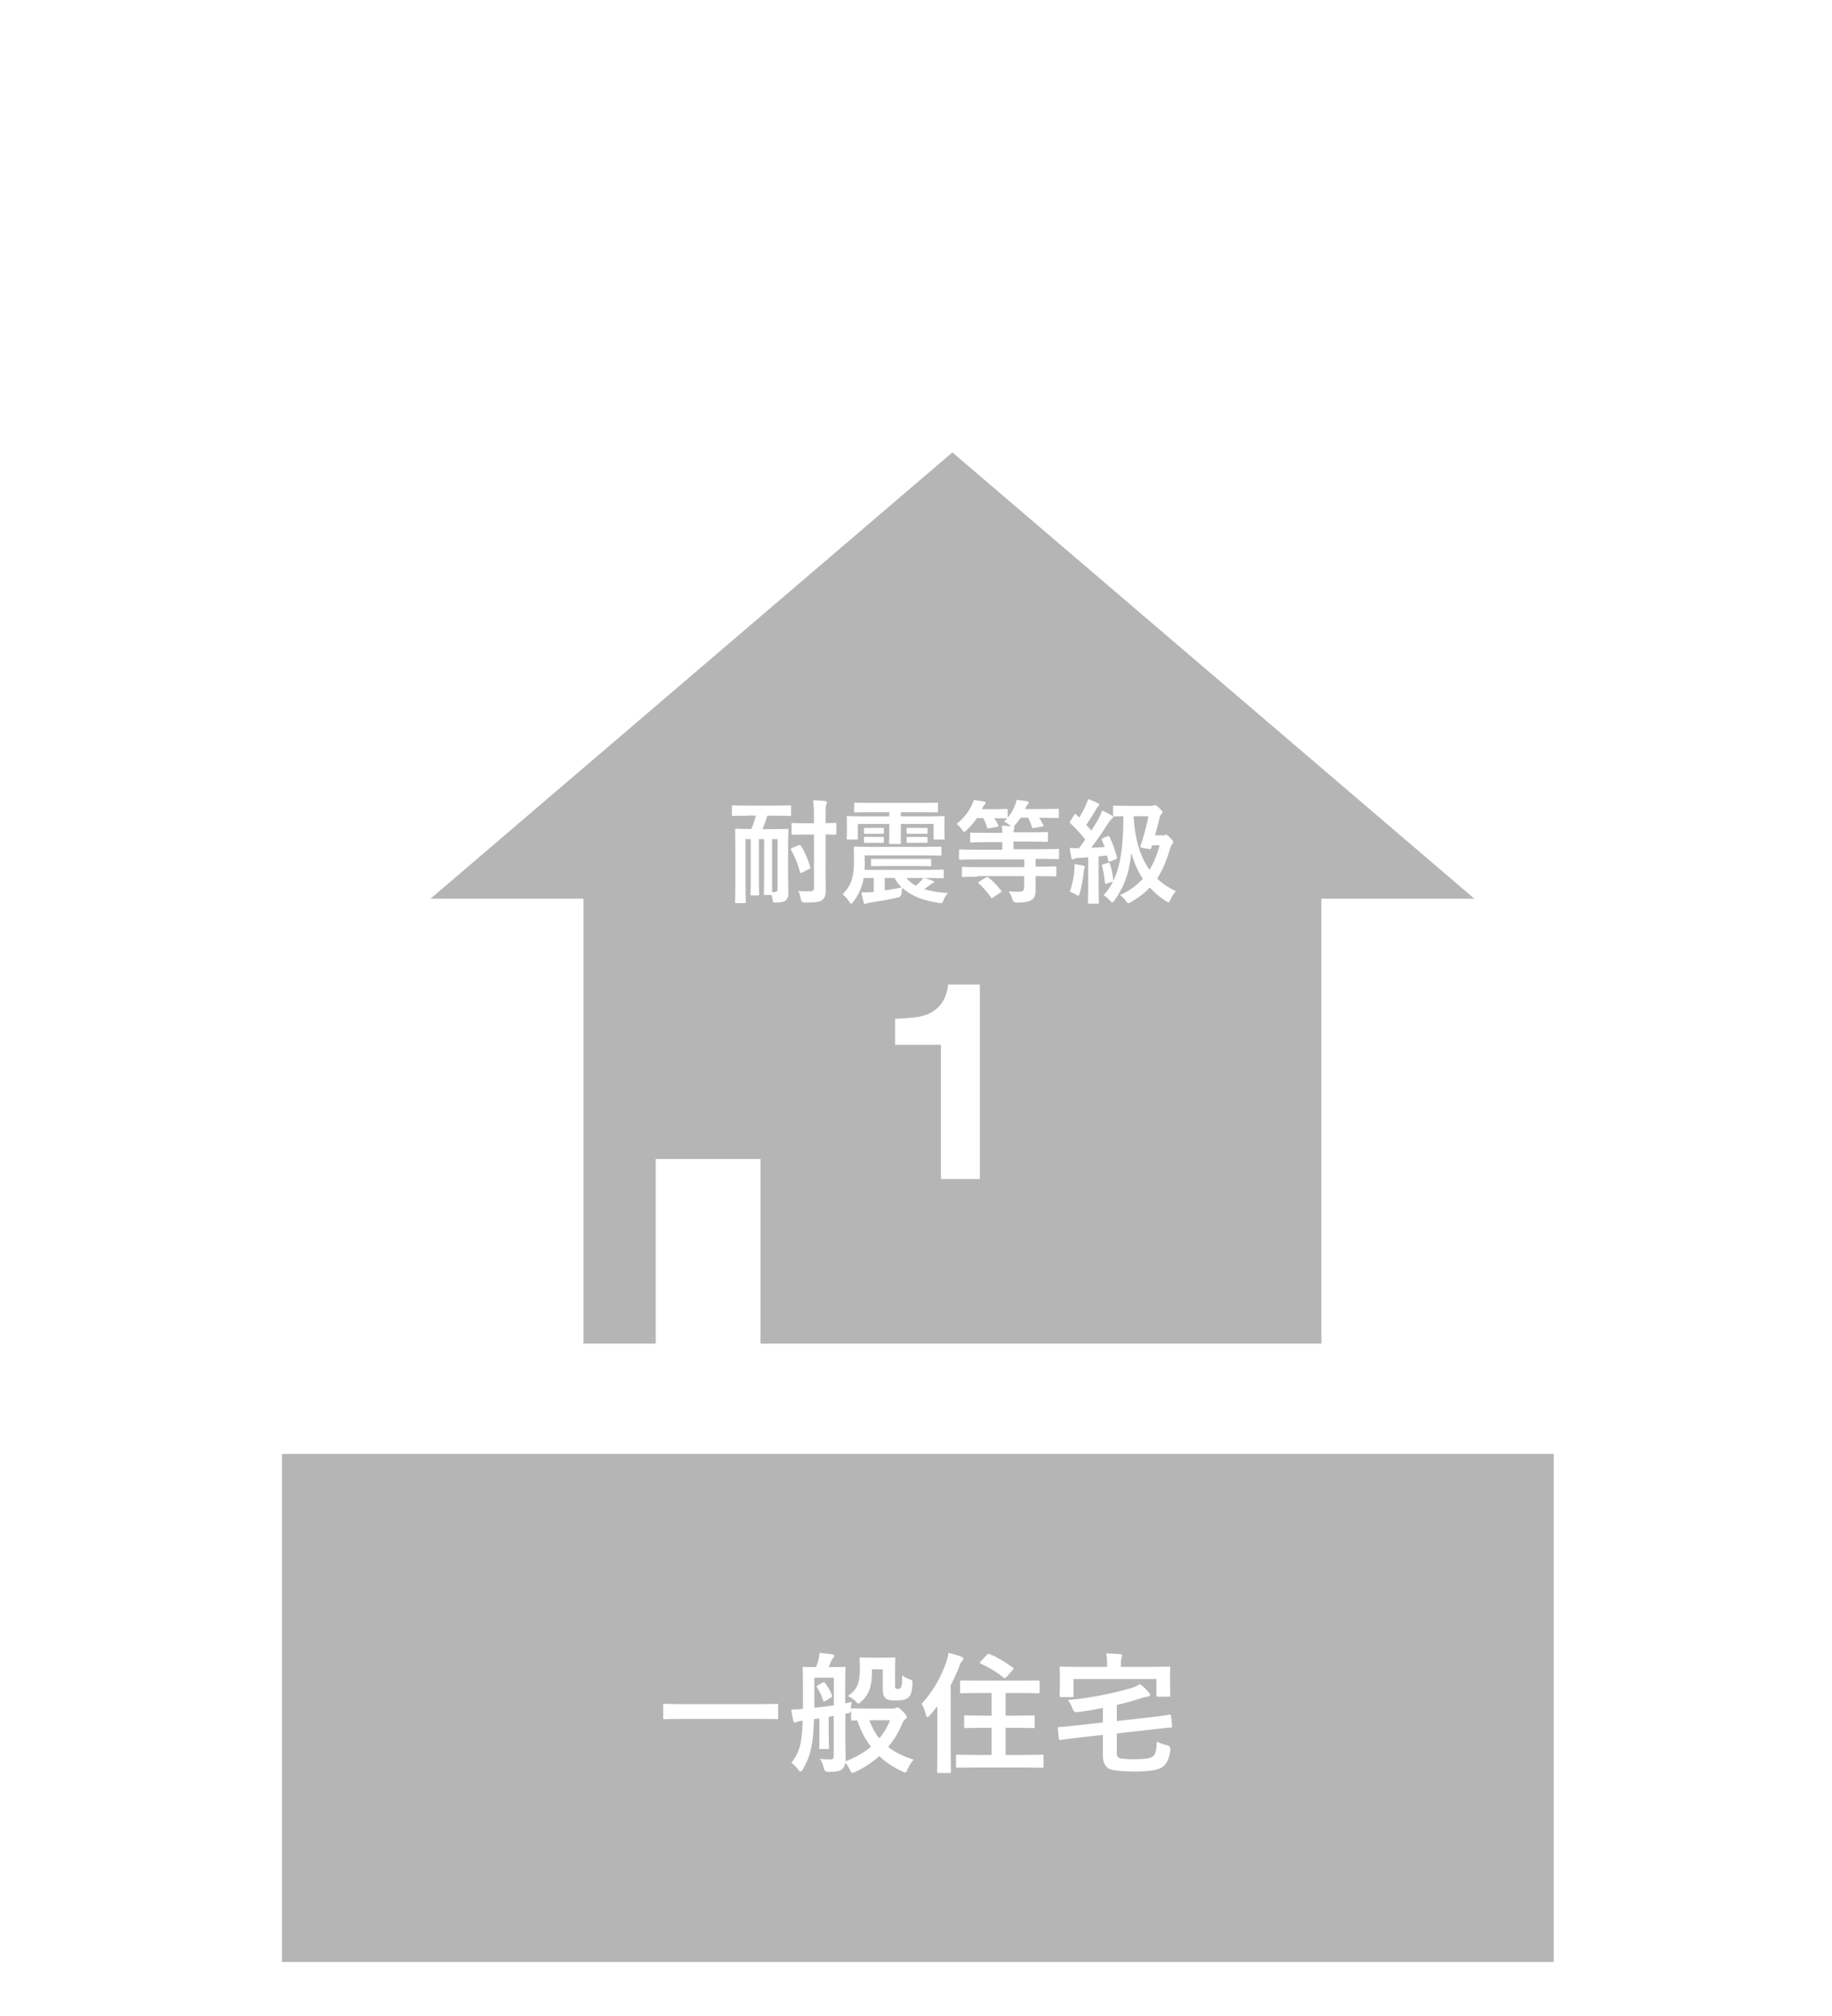
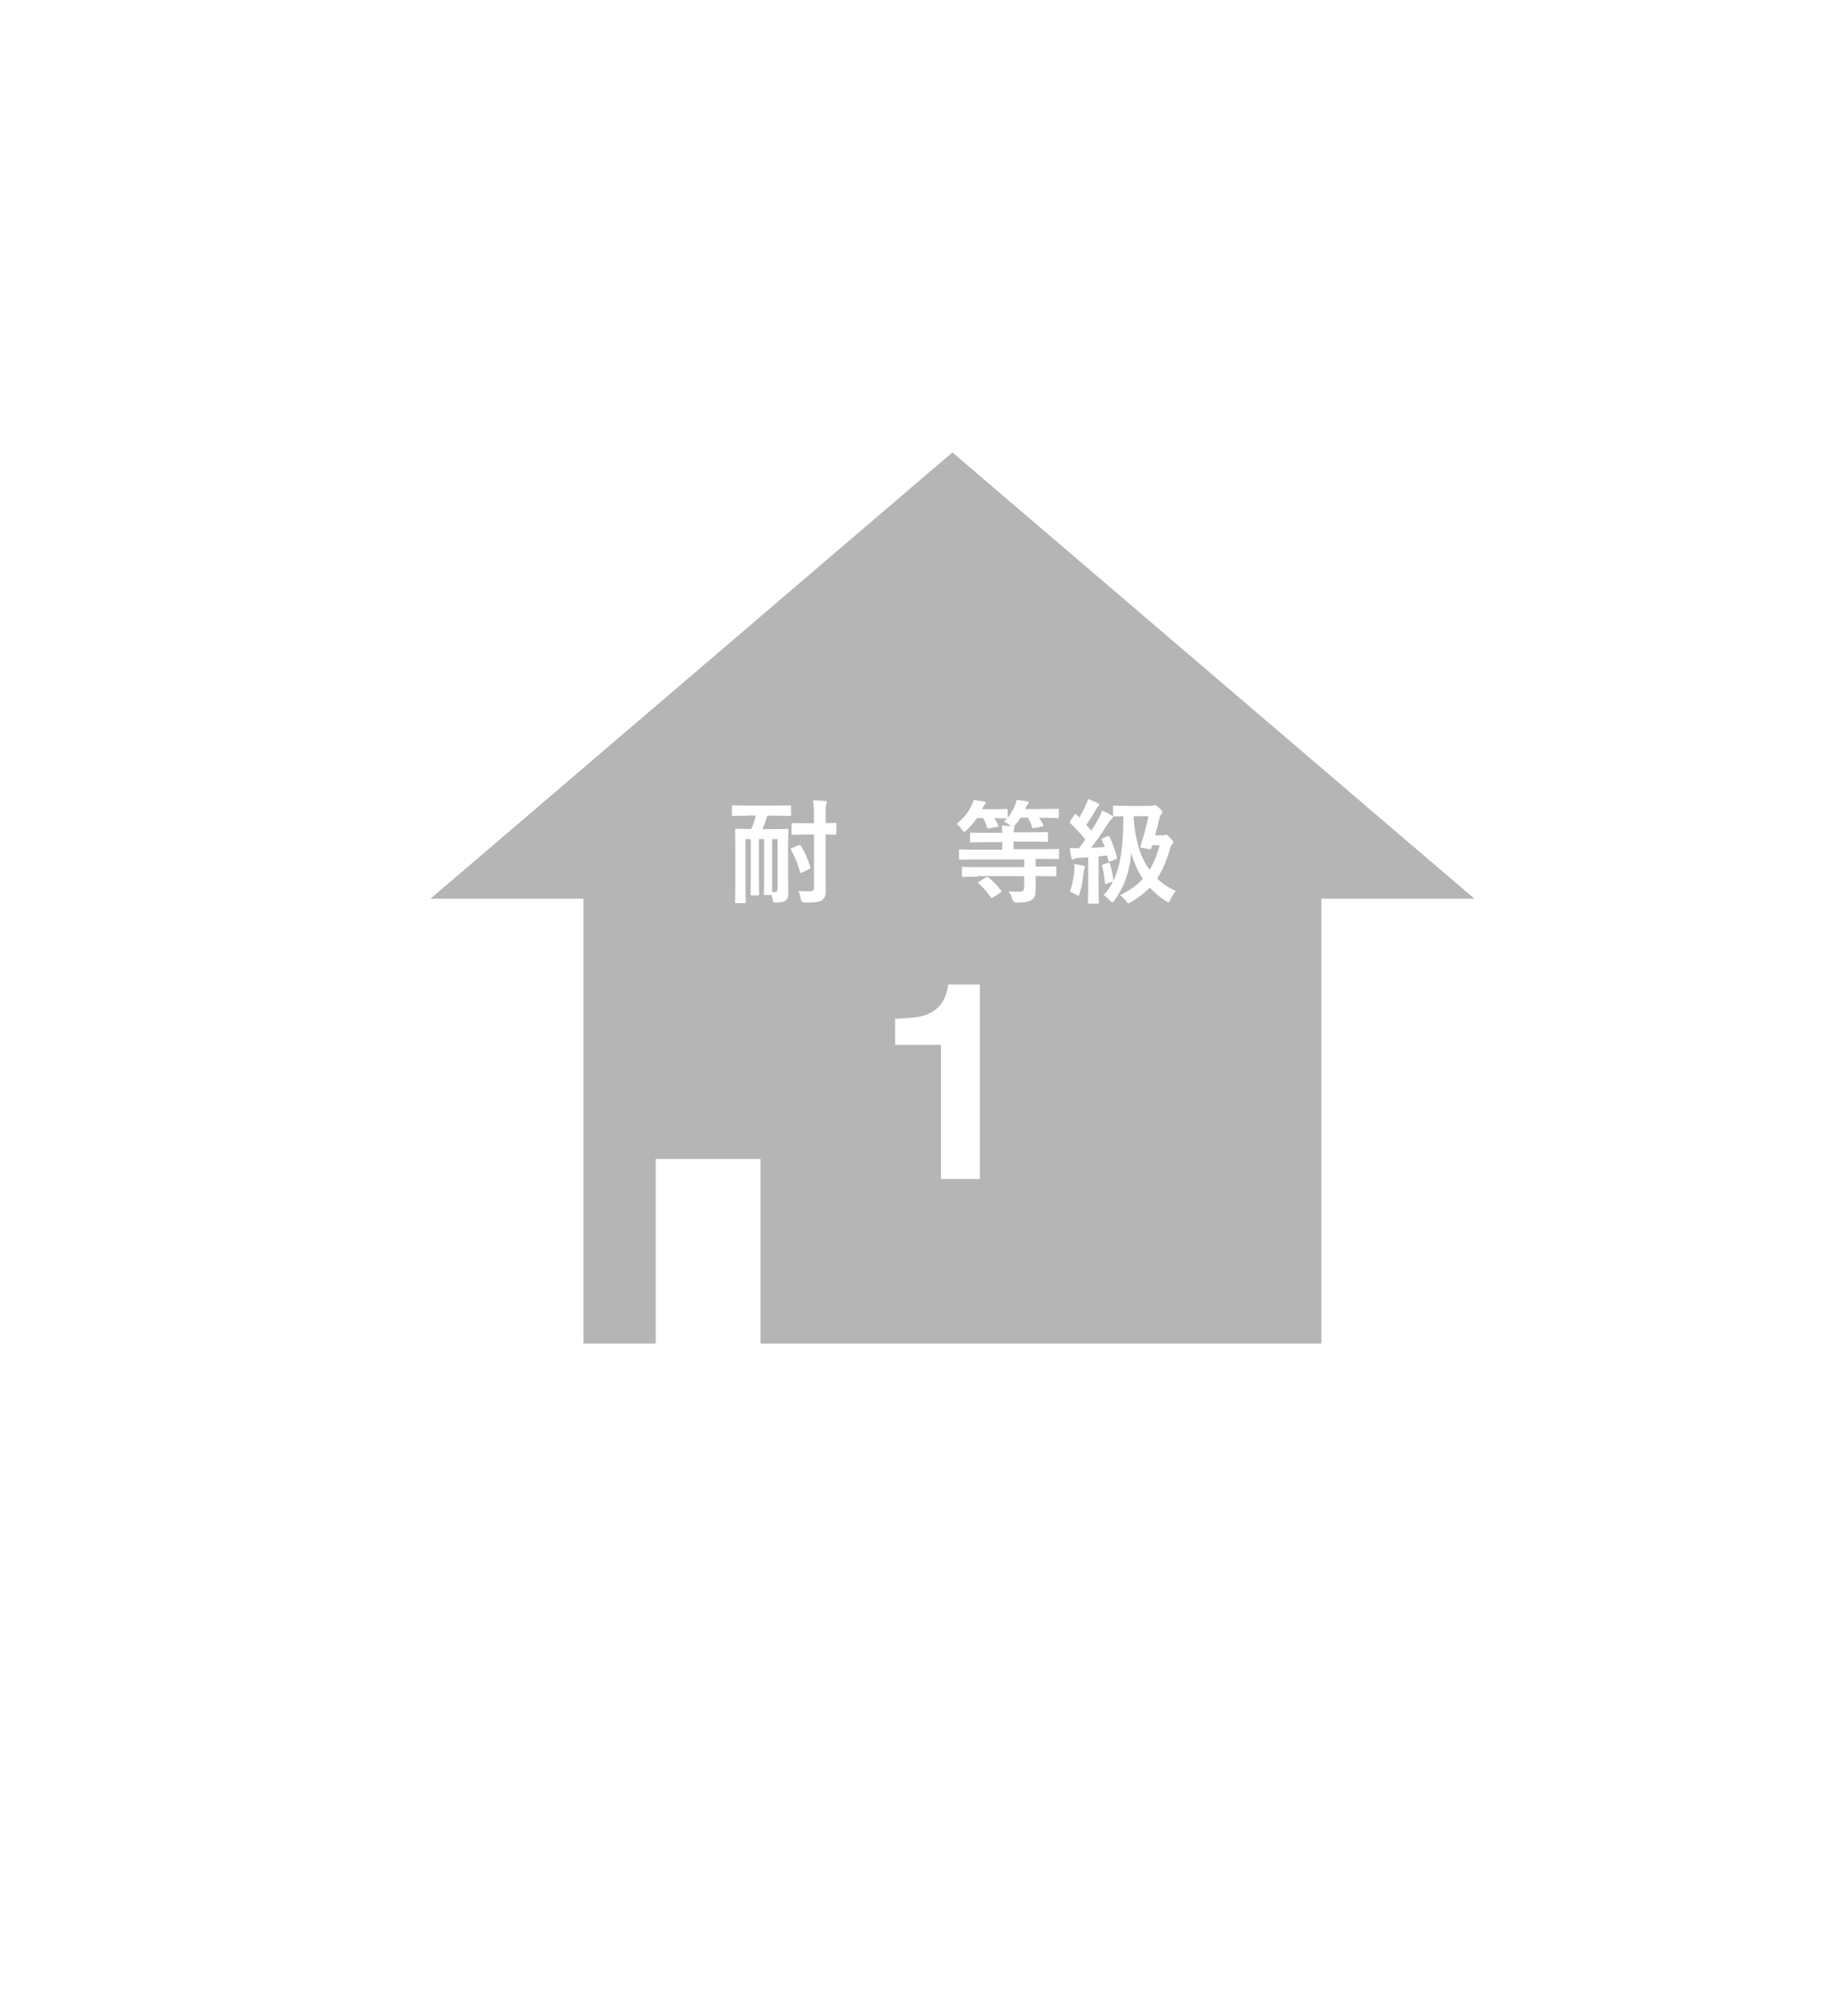
<svg xmlns="http://www.w3.org/2000/svg" width="300" height="330" viewBox="0 0 300 330" fill="none">
-   <rect width="300" height="330" fill="white" />
  <path d="M155.958 74.055L70.508 147.102H95.549V219.934H107.374V189.709H124.533V219.934H216.388V147.102H241.429L155.958 74.055Z" fill="#B5B5B6" />
  <path d="M122.43 133.52C120.738 133.52 120.159 133.563 120.052 133.563C119.859 133.563 119.859 133.563 119.859 133.37V132.02C119.859 131.828 119.859 131.828 120.052 131.828C120.138 131.828 120.738 131.87 122.43 131.87H126.971C128.664 131.87 129.242 131.828 129.349 131.828C129.542 131.828 129.542 131.828 129.542 132.02V133.37C129.542 133.563 129.542 133.563 129.349 133.563C129.263 133.563 128.685 133.52 126.971 133.52H125.643C125.429 134.291 125.15 135.062 124.851 135.726H126.607C128.235 135.726 128.792 135.683 128.899 135.683C129.092 135.683 129.113 135.683 129.113 135.898C129.113 136.005 129.049 136.904 129.049 138.64V143.052C129.049 144.552 129.092 145.473 129.092 146.266C129.092 146.844 128.942 147.165 128.621 147.422C128.407 147.615 128.021 147.701 127.164 147.744C126.65 147.744 126.564 147.744 126.521 147.315C126.479 146.973 126.414 146.715 126.329 146.501H125.279C125.086 146.501 125.086 146.501 125.086 146.308C125.086 146.18 125.129 145.43 125.129 143.952V137.354H124.272V143.995C124.272 145.452 124.315 146.223 124.315 146.351C124.315 146.544 124.315 146.566 124.101 146.566H123.094C122.901 146.566 122.901 146.566 122.901 146.351C122.901 146.223 122.944 145.473 122.944 143.995V137.354H122.087V145.152C122.087 146.737 122.13 147.53 122.13 147.637C122.13 147.808 122.13 147.829 121.937 147.829H120.566C120.373 147.829 120.373 147.829 120.373 147.637C120.373 147.508 120.416 146.758 120.416 145.045V138.511C120.416 136.797 120.373 136.005 120.373 135.876C120.373 135.683 120.373 135.662 120.566 135.662C120.695 135.662 121.252 135.705 122.88 135.705H123.03C123.351 135.019 123.587 134.291 123.758 133.498H122.451L122.43 133.52ZM126.821 146.03C127.164 146.03 127.335 145.901 127.335 145.516V137.354H126.436V143.952C126.436 144.98 126.436 145.666 126.436 146.03H126.778H126.821ZM130.806 138.361C130.999 138.297 131.063 138.297 131.148 138.447C131.791 139.432 132.305 140.675 132.691 141.917C132.755 142.11 132.691 142.153 132.477 142.26L131.32 142.838C131.106 142.945 131.041 142.924 130.999 142.731C130.72 141.596 130.184 140.246 129.542 139.132C129.456 138.961 129.478 138.918 129.692 138.811L130.784 138.34L130.806 138.361ZM135.176 141.874C135.176 143.16 135.219 144.573 135.219 145.602C135.219 146.544 135.111 146.951 134.64 147.337C134.255 147.637 133.59 147.744 131.834 147.744C131.448 147.744 131.22 147.587 131.148 147.272C131.063 146.651 130.934 146.244 130.72 145.837C131.384 145.901 132.048 145.901 132.605 145.901C133.098 145.901 133.291 145.752 133.291 145.302V136.605H131.941C130.42 136.605 129.927 136.647 129.82 136.647C129.628 136.647 129.628 136.647 129.628 136.433V134.912C129.628 134.741 129.628 134.72 129.82 134.72C129.927 134.72 130.442 134.762 131.941 134.762H133.291V133.606C133.291 132.427 133.248 131.785 133.141 130.992C133.826 130.992 134.447 131.056 135.111 131.121C135.304 131.121 135.411 131.206 135.411 131.313C135.411 131.485 135.347 131.571 135.304 131.699C135.197 131.913 135.197 132.32 135.197 133.563V134.741C136.247 134.741 136.632 134.698 136.739 134.698C136.932 134.698 136.954 134.698 136.954 134.891V136.412C136.954 136.605 136.954 136.626 136.739 136.626C136.654 136.626 136.268 136.626 135.197 136.583V141.81L135.176 141.874Z" fill="white" />
-   <path d="M141.626 141.022C141.626 141.472 141.626 141.922 141.562 142.393H151.801C153.622 142.393 154.243 142.351 154.35 142.351C154.543 142.351 154.543 142.351 154.543 142.543V143.55C154.543 143.743 154.543 143.764 154.35 143.764C154.243 143.764 153.601 143.722 151.801 143.722H151.458C151.93 143.871 152.444 144.064 152.787 144.193C152.872 144.236 152.937 144.257 152.937 144.364C152.937 144.471 152.872 144.536 152.744 144.557C152.615 144.6 152.508 144.664 152.251 144.878C152.015 145.071 151.694 145.307 151.33 145.542C152.444 145.885 153.751 146.099 155.25 146.185C154.929 146.463 154.65 146.935 154.479 147.427C154.307 147.899 154.265 147.899 153.686 147.792C151.287 147.427 149.209 146.699 147.753 145.307C147.688 145.585 147.667 145.928 147.645 146.185C147.603 146.585 147.396 146.828 147.024 146.913C145.589 147.256 143.982 147.513 142.611 147.727C142.311 147.792 142.054 147.813 141.947 147.877C141.819 147.942 141.755 147.963 141.669 147.963C141.562 147.963 141.476 147.899 141.433 147.727C141.283 147.192 141.155 146.656 141.048 146.078C141.669 146.078 142.162 146.078 142.826 146.014C142.89 146.014 142.997 146.014 143.083 146.014V143.722H141.433C141.39 143.957 141.348 144.193 141.305 144.386C141.005 145.542 140.491 146.635 139.762 147.577C139.612 147.792 139.505 147.92 139.398 147.92C139.313 147.92 139.184 147.813 139.055 147.577C138.734 147.085 138.306 146.613 137.984 146.399C138.734 145.585 139.248 144.835 139.505 143.914C139.762 142.95 139.848 142.201 139.848 140.615C139.848 139.437 139.805 138.88 139.805 138.795C139.805 138.602 139.805 138.58 140.019 138.58C140.127 138.58 140.748 138.623 142.526 138.623H151.437C153.236 138.623 153.815 138.58 153.943 138.58C154.136 138.58 154.158 138.58 154.158 138.795V139.866C154.158 140.058 154.158 140.058 153.943 140.058C153.836 140.058 153.236 140.016 151.437 140.016H141.605V141.022H141.626ZM142.569 132.947C140.769 132.947 140.169 132.989 140.062 132.989C139.869 132.989 139.869 132.989 139.869 132.775V131.576C139.869 131.404 139.869 131.383 140.062 131.383C140.169 131.383 140.791 131.426 142.569 131.426H150.88C152.701 131.426 153.279 131.383 153.408 131.383C153.601 131.383 153.601 131.383 153.601 131.576V132.775C153.601 132.968 153.601 132.989 153.408 132.989C153.279 132.989 152.679 132.947 150.88 132.947H147.517V133.632H152.08C153.772 133.632 154.372 133.589 154.5 133.589C154.693 133.589 154.693 133.589 154.693 133.782C154.693 133.889 154.65 134.189 154.65 134.639V135.389C154.65 136.888 154.693 137.124 154.693 137.231C154.693 137.424 154.693 137.424 154.5 137.424H153.065C152.872 137.424 152.872 137.424 152.872 137.231V134.875H147.517V136.224C147.517 137.317 147.517 137.831 147.517 137.938C147.517 138.131 147.517 138.152 147.324 138.152H145.782C145.61 138.152 145.589 138.109 145.589 137.938C145.589 137.831 145.632 137.317 145.632 136.224V134.875H140.469V137.231C140.469 137.424 140.469 137.424 140.276 137.424H138.841C138.648 137.424 138.648 137.424 138.648 137.231C138.648 137.124 138.691 136.888 138.691 135.389V134.767C138.691 134.189 138.648 133.889 138.648 133.782C138.648 133.589 138.648 133.589 138.841 133.589C138.948 133.589 139.57 133.632 141.24 133.632H145.632V132.947H142.547H142.569ZM143.49 135.517C144.239 135.517 144.432 135.517 144.539 135.517C144.732 135.517 144.732 135.517 144.732 135.667V136.331C144.732 136.46 144.732 136.481 144.539 136.481C144.432 136.481 144.239 136.481 143.49 136.481H142.74C141.99 136.481 141.797 136.481 141.69 136.481C141.497 136.481 141.476 136.481 141.476 136.331V135.667C141.476 135.539 141.476 135.517 141.69 135.517C141.797 135.517 141.99 135.517 142.74 135.517H143.49ZM143.49 136.995C144.239 136.995 144.432 136.995 144.539 136.995C144.732 136.995 144.732 136.995 144.732 137.124V137.788C144.732 137.938 144.732 137.959 144.539 137.959C144.432 137.959 144.239 137.959 143.49 137.959H142.74C141.99 137.959 141.797 137.959 141.69 137.959C141.497 137.959 141.476 137.959 141.476 137.766V137.124C141.476 137.017 141.476 136.995 141.69 136.995C141.797 136.995 141.99 136.995 142.74 136.995H143.49ZM145.246 141.751C143.533 141.751 142.954 141.794 142.847 141.794C142.654 141.794 142.633 141.794 142.633 141.622V140.744C142.633 140.594 142.633 140.594 142.847 140.594C142.954 140.594 143.533 140.594 145.246 140.594H149.895C151.587 140.594 152.187 140.594 152.294 140.594C152.487 140.594 152.487 140.594 152.487 140.744V141.622C152.487 141.772 152.487 141.794 152.294 141.794C152.187 141.794 151.587 141.751 149.895 141.751H145.246ZM144.882 145.757C145.825 145.607 146.81 145.435 147.645 145.264C147.196 144.814 146.81 144.321 146.489 143.722H144.882V145.757ZM148.438 143.722C148.824 144.214 149.338 144.643 149.938 144.985C150.259 144.75 150.516 144.514 150.752 144.279C150.901 144.107 151.073 143.936 151.18 143.722H148.438ZM150.58 135.517C151.373 135.517 151.587 135.517 151.694 135.517C151.887 135.517 151.887 135.517 151.887 135.667V136.331C151.887 136.46 151.887 136.481 151.694 136.481C151.587 136.481 151.373 136.481 150.58 136.481H149.766C148.974 136.481 148.759 136.481 148.652 136.481C148.459 136.481 148.459 136.481 148.459 136.331V135.667C148.459 135.539 148.459 135.517 148.652 135.517C148.759 135.517 148.974 135.517 149.766 135.517H150.58ZM150.58 136.995C151.373 136.995 151.587 136.995 151.694 136.995C151.887 136.995 151.887 136.995 151.887 137.167V137.788C151.887 137.938 151.887 137.959 151.694 137.959C151.587 137.959 151.373 137.959 150.58 137.959H149.766C148.974 137.959 148.759 137.959 148.652 137.959C148.459 137.959 148.459 137.959 148.459 137.788V137.167C148.459 137.017 148.459 136.995 148.652 136.995C148.759 136.995 148.974 136.995 149.766 136.995H150.58Z" fill="white" />
  <path d="M160.127 143.504C158.413 143.504 157.813 143.547 157.706 143.547C157.513 143.547 157.513 143.547 157.513 143.333V142.112C157.513 141.897 157.513 141.897 157.706 141.897C157.813 141.897 158.413 141.94 160.127 141.94H167.731V140.676H159.591C157.92 140.676 157.363 140.719 157.256 140.719C157.063 140.719 157.042 140.719 157.042 140.505V139.241C157.042 139.048 157.042 139.048 157.256 139.048C157.363 139.048 157.92 139.091 159.591 139.091H164.132V137.849H161.647C159.827 137.849 159.184 137.892 159.077 137.892C158.884 137.892 158.863 137.892 158.863 137.699V136.478C158.863 136.285 158.863 136.285 159.077 136.285C159.184 136.285 159.827 136.328 161.647 136.328H164.132C164.132 135.835 164.089 135.471 164.047 135.15C164.582 135.15 165.118 135.214 165.546 135.257L165.418 135.128C165.075 134.828 164.711 134.636 164.411 134.486C164.604 134.314 164.775 134.143 164.925 133.972H164.796C164.689 133.972 164.197 133.929 162.826 133.929C163.083 134.293 163.275 134.678 163.468 135.085C163.533 135.257 163.533 135.3 163.275 135.343L161.99 135.578C161.712 135.642 161.669 135.621 161.626 135.407C161.497 134.935 161.262 134.379 161.005 133.907H159.977C159.505 134.614 158.97 135.235 158.284 135.899C158.091 136.071 157.984 136.157 157.877 136.157C157.77 136.157 157.684 136.049 157.513 135.792C157.256 135.407 156.935 135.085 156.656 134.871C157.749 133.95 158.498 133.093 159.12 131.829C159.248 131.572 159.355 131.337 159.462 130.951C159.977 131.015 160.619 131.101 161.155 131.208C161.348 131.251 161.412 131.337 161.412 131.422C161.412 131.529 161.348 131.637 161.24 131.722C161.133 131.787 161.048 131.915 160.941 132.172C160.876 132.258 160.855 132.365 160.812 132.451H162.676C164.197 132.451 164.689 132.408 164.796 132.408C164.989 132.408 165.011 132.408 165.011 132.622V133.843C165.525 133.222 165.91 132.622 166.189 131.872C166.296 131.637 166.403 131.315 166.489 130.93C167.067 130.994 167.774 131.08 168.202 131.165C168.395 131.208 168.459 131.294 168.459 131.358C168.459 131.465 168.395 131.572 168.309 131.658C168.224 131.744 168.117 131.872 168.031 132.086C167.967 132.194 167.945 132.301 167.902 132.429H170.73C172.465 132.429 173.086 132.386 173.194 132.386C173.386 132.386 173.386 132.386 173.386 132.601V133.714C173.386 133.907 173.386 133.907 173.194 133.907C173.086 133.907 172.465 133.864 170.73 133.864H170.152C170.409 134.229 170.623 134.614 170.837 135.043C170.923 135.214 170.88 135.257 170.644 135.3L169.359 135.535C169.081 135.6 169.038 135.578 168.995 135.364C168.824 134.85 168.609 134.336 168.331 133.843H167.153C166.896 134.229 166.617 134.614 166.253 135C166.146 135.128 166.06 135.214 165.996 135.257C166.082 135.3 166.125 135.343 166.125 135.407C166.125 135.514 166.082 135.6 166.06 135.685C166.017 135.792 165.975 135.964 165.975 136.242H168.845C170.687 136.242 171.308 136.199 171.416 136.199C171.587 136.199 171.608 136.199 171.608 136.392V137.613C171.608 137.806 171.608 137.806 171.416 137.806C171.308 137.806 170.666 137.763 168.845 137.763H165.975V139.006H170.88C172.551 139.006 173.108 138.963 173.236 138.963C173.408 138.963 173.429 138.963 173.429 139.156V140.419C173.429 140.612 173.429 140.634 173.236 140.634C173.129 140.634 172.551 140.591 170.88 140.591H169.595V141.855H170.345C172.08 141.855 172.679 141.812 172.787 141.812C172.979 141.812 172.979 141.812 172.979 142.026V143.247C172.979 143.44 172.979 143.461 172.787 143.461C172.679 143.461 172.08 143.418 170.345 143.418H169.595V143.697C169.595 144.339 169.595 145.046 169.595 145.668C169.595 146.417 169.488 146.931 168.974 147.274C168.545 147.574 167.967 147.746 166.489 147.746C166.103 147.746 165.867 147.56 165.782 147.189C165.675 146.739 165.439 146.31 165.161 145.903C165.846 145.968 166.317 145.989 166.96 145.968C167.495 145.968 167.71 145.775 167.71 145.218V143.418H160.105L160.127 143.504ZM161.455 143.654C161.562 143.59 161.626 143.547 161.669 143.547C161.712 143.547 161.755 143.59 161.84 143.633C162.59 144.211 163.254 144.896 163.918 145.753C164.047 145.903 164.047 145.946 163.832 146.096L162.633 146.889C162.376 147.06 162.354 147.081 162.269 146.889C161.69 146.053 160.983 145.239 160.276 144.618C160.127 144.489 160.148 144.447 160.362 144.297L161.455 143.633V143.654Z" fill="white" />
  <path d="M181.341 136.908C181.577 136.822 181.62 136.822 181.705 136.993C182.241 138.107 182.605 139.221 182.905 140.314C182.969 140.507 182.905 140.528 182.691 140.657L181.813 141.021C181.598 141.106 181.534 141.085 181.491 140.871L181.277 140.035C180.806 140.1 180.356 140.142 179.906 140.185V145.284C179.906 146.976 179.949 147.618 179.949 147.704C179.949 147.897 179.949 147.918 179.735 147.918H178.342C178.149 147.918 178.149 147.918 178.149 147.704C178.149 147.597 178.192 146.976 178.192 145.284V140.335L176.586 140.442C176.264 140.442 176.072 140.507 175.922 140.592C175.836 140.635 175.729 140.678 175.622 140.678C175.515 140.678 175.45 140.549 175.429 140.357C175.343 139.907 175.236 139.393 175.172 138.793C175.707 138.836 176.2 138.857 176.693 138.836C177.036 138.386 177.378 137.915 177.721 137.422C176.993 136.501 176.157 135.601 175.279 134.766C175.108 134.637 175.172 134.573 175.279 134.38L175.9 133.416C175.964 133.309 176.029 133.245 176.093 133.245C176.136 133.245 176.179 133.288 176.264 133.352C176.414 133.523 176.586 133.673 176.736 133.823C177.121 133.202 177.443 132.623 177.742 131.938C177.978 131.445 178.085 131.145 178.171 130.781C178.664 130.974 179.328 131.231 179.756 131.467C179.97 131.574 180.013 131.66 180.013 131.767C180.013 131.852 179.949 131.938 179.842 132.002C179.692 132.109 179.628 132.195 179.499 132.452C178.921 133.48 178.449 134.209 177.871 135.023C178.171 135.344 178.449 135.644 178.706 135.965C179.135 135.323 179.542 134.637 179.927 133.973C180.142 133.566 180.334 133.095 180.484 132.688C181.063 132.923 181.62 133.223 182.048 133.48C182.22 133.566 182.262 133.652 182.262 133.759C182.262 133.887 182.177 133.973 182.07 134.037C181.877 134.144 181.727 134.359 181.448 134.787C180.527 136.265 179.52 137.679 178.685 138.771C179.413 138.729 180.142 138.707 180.913 138.643C180.763 138.257 180.613 137.893 180.442 137.508C180.356 137.315 180.377 137.293 180.634 137.186L181.363 136.865L181.341 136.908ZM175.922 142.456C175.964 142.113 175.986 141.835 175.922 141.428C176.393 141.492 177.078 141.642 177.357 141.685C177.571 141.749 177.657 141.813 177.657 141.899C177.657 141.985 177.614 142.07 177.571 142.156C177.507 142.242 177.485 142.477 177.464 142.756C177.357 143.848 177.121 145.155 176.821 146.205C176.736 146.505 176.671 146.612 176.543 146.612C176.479 146.612 176.35 146.547 176.2 146.44C175.9 146.248 175.472 146.076 175.193 145.969C175.6 144.769 175.836 143.634 175.943 142.434L175.922 142.456ZM190.338 136.758C190.531 136.758 190.617 136.758 190.702 136.694C190.788 136.629 190.831 136.629 190.938 136.629C191.045 136.629 191.195 136.694 191.666 137.186C192.009 137.55 192.116 137.7 192.116 137.829C192.116 137.936 192.073 138.022 191.988 138.15C191.859 138.279 191.752 138.429 191.645 138.771C191.067 140.764 190.424 142.392 189.481 143.805C190.338 144.619 191.345 145.305 192.545 145.862C192.18 146.29 191.902 146.719 191.666 147.254C191.538 147.554 191.474 147.683 191.345 147.683C191.259 147.683 191.131 147.618 190.895 147.49C189.931 146.869 189.074 146.14 188.282 145.284C187.468 146.162 186.461 146.912 185.24 147.64C185.026 147.768 184.897 147.854 184.769 147.854C184.64 147.854 184.576 147.747 184.383 147.49C184.126 147.104 183.762 146.783 183.419 146.505C184.94 145.841 186.161 144.919 187.146 143.848C186.375 142.692 185.733 141.321 185.261 139.628C184.919 142.863 184.147 145.048 182.477 147.426C182.327 147.618 182.241 147.704 182.134 147.704C182.048 147.704 181.941 147.618 181.748 147.404C181.448 147.062 181.106 146.783 180.72 146.526C181.341 145.883 181.855 145.134 182.262 144.298L181.256 144.641C180.998 144.727 180.956 144.705 180.934 144.534C180.849 143.656 180.699 142.499 180.463 141.77C180.399 141.556 180.463 141.535 180.677 141.471L181.448 141.256C181.663 141.192 181.684 141.213 181.77 141.428C181.984 142.049 182.241 143.227 182.327 144.148C183.483 141.749 183.912 138.579 183.955 134.444V133.609C182.948 133.609 182.562 133.652 182.477 133.652C182.284 133.652 182.262 133.652 182.262 133.459V132.067C182.262 131.874 182.262 131.874 182.477 131.874C182.584 131.874 183.098 131.917 184.726 131.917H188.453C188.689 131.917 188.839 131.874 188.924 131.852C189.01 131.809 189.053 131.788 189.139 131.788C189.267 131.788 189.396 131.852 189.888 132.324C190.253 132.666 190.36 132.838 190.36 132.945C190.36 133.031 190.295 133.18 190.167 133.309C190.017 133.438 189.953 133.566 189.91 133.78C189.717 134.594 189.46 135.622 189.16 136.736H190.36L190.338 136.758ZM185.626 133.63C185.84 137.229 186.632 140.142 188.239 142.37C188.989 141.171 189.524 139.8 189.888 138.364H188.667L188.539 138.793C188.475 138.986 188.432 139.05 188.175 138.986L187.082 138.793C186.739 138.729 186.697 138.707 186.782 138.429C187.361 136.672 187.789 135.001 188.068 133.609H185.626V133.63Z" fill="white" />
  <path d="M160.481 192.988H154.076V171.032H146.578V166.769C148.549 166.683 149.941 166.554 150.734 166.383C151.998 166.105 153.026 165.548 153.797 164.712C154.333 164.134 154.74 163.384 155.018 162.42C155.19 161.842 155.254 161.435 155.254 161.156H160.459V192.988H160.481Z" fill="white" />
-   <path d="M254.431 237.992H46.172V321.15H254.431V237.992Z" fill="#B5B5B6" />
  <path d="M111.55 281.37C109.622 281.37 108.958 281.413 108.829 281.413C108.615 281.413 108.594 281.391 108.594 281.198V279.12C108.594 278.928 108.594 278.906 108.829 278.906C108.958 278.906 109.622 278.949 111.55 278.949H124.467C126.395 278.949 127.059 278.906 127.188 278.906C127.402 278.906 127.423 278.928 127.423 279.12V281.198C127.423 281.391 127.423 281.413 127.188 281.413C127.059 281.413 126.395 281.37 124.467 281.37H111.55Z" fill="white" />
-   <path d="M146.207 279.68C146.4 279.68 146.55 279.637 146.657 279.595C146.742 279.552 146.85 279.487 146.957 279.487C147.128 279.487 147.385 279.68 147.814 280.109C148.306 280.623 148.478 280.88 148.478 281.051C148.478 281.223 148.413 281.308 148.242 281.415C148.071 281.522 147.942 281.672 147.771 282.079C147.192 283.472 146.443 284.779 145.436 285.957C146.614 286.878 148.006 287.542 149.613 288.035C149.249 288.442 148.885 288.999 148.628 289.598C148.456 289.984 148.392 290.134 148.242 290.134C148.135 290.134 147.985 290.07 147.728 289.962C146.335 289.298 145.072 288.484 143.979 287.456C142.908 288.42 141.644 289.277 140.102 290.027C139.845 290.155 139.695 290.22 139.588 290.22C139.416 290.22 139.352 290.07 139.181 289.727C138.966 289.256 138.688 288.806 138.41 288.527C138.345 288.977 138.217 289.363 137.917 289.598C137.553 289.898 136.931 290.027 135.689 290.048C135.232 290.048 134.968 289.834 134.896 289.406C134.768 288.827 134.511 288.292 134.318 287.906C135.089 287.992 135.603 287.992 136.096 287.992C136.375 287.992 136.524 287.863 136.524 287.392V280.88C136.246 280.944 135.967 280.987 135.71 281.03V284.286C135.71 285.443 135.753 285.914 135.753 286.042C135.753 286.278 135.753 286.299 135.518 286.299H134.361C134.168 286.299 134.147 286.278 134.147 286.042C134.147 285.914 134.19 285.443 134.19 284.286V281.287L133.29 281.415C133.183 285.464 132.733 287.499 131.469 289.62C131.319 289.855 131.191 289.984 131.062 289.984C130.976 289.984 130.869 289.898 130.762 289.748C130.355 289.148 129.948 288.806 129.584 288.549C130.912 286.921 131.34 285.314 131.448 281.651C130.933 281.715 130.634 281.779 130.505 281.865C130.398 281.929 130.312 281.972 130.184 281.972C130.034 281.972 129.97 281.865 129.905 281.651C129.755 281.094 129.67 280.451 129.562 279.83C130.184 279.83 130.719 279.83 131.49 279.723V276.103C131.49 274.196 131.448 273.211 131.448 273.061C131.448 272.868 131.448 272.847 131.683 272.847C131.812 272.847 132.262 272.89 133.633 272.89C133.783 272.504 133.89 272.161 134.018 271.776C134.125 271.369 134.19 271.026 134.211 270.555C134.918 270.619 135.646 270.705 136.31 270.812C136.482 270.855 136.61 270.94 136.61 271.069C136.61 271.219 136.524 271.304 136.417 271.412C136.31 271.519 136.182 271.711 136.117 271.883C135.946 272.268 135.839 272.59 135.71 272.89H136.117C137.596 272.89 138.067 272.847 138.217 272.847C138.431 272.847 138.452 272.868 138.452 273.061C138.452 273.19 138.41 274.196 138.41 276.103V278.823L139.481 278.588C139.416 278.888 139.331 279.402 139.331 279.744C139.374 279.659 139.395 279.637 139.566 279.637C139.695 279.637 140.295 279.68 142.073 279.68H146.207ZM136.546 274.625H133.354V279.552C134.404 279.445 135.475 279.316 136.546 279.145V274.625ZM134.725 275.439C134.939 275.31 134.961 275.289 135.111 275.503C135.539 276.06 135.946 276.724 136.225 277.452C136.31 277.667 136.31 277.709 136.117 277.838L135.303 278.352C134.982 278.545 134.854 278.566 134.789 278.352C134.554 277.624 134.211 276.831 133.804 276.231C133.675 276.039 133.697 276.017 133.911 275.889L134.725 275.417V275.439ZM138.431 280.537V284.886C138.431 285.85 138.474 286.963 138.474 287.842C138.474 288.013 138.474 288.163 138.474 288.313C140.145 287.649 141.516 286.856 142.63 285.935C141.687 284.714 140.937 283.3 140.38 281.608C139.909 281.608 139.673 281.63 139.609 281.63C139.395 281.63 139.374 281.608 139.374 281.394V279.809C139.309 280.344 139.288 280.366 138.667 280.473L138.452 280.537H138.431ZM142.801 273.254C142.801 275.953 142.394 277.281 141.066 278.502C140.83 278.738 140.702 278.845 140.573 278.845C140.445 278.845 140.295 278.716 140.059 278.438C139.652 278.031 139.202 277.774 138.859 277.624C140.188 276.617 140.809 275.91 140.809 273.104C140.809 272.183 140.766 271.69 140.766 271.54C140.766 271.326 140.766 271.304 141.023 271.304C141.151 271.304 141.494 271.347 142.758 271.347H144.6C145.843 271.347 146.228 271.304 146.378 271.304C146.593 271.304 146.614 271.304 146.614 271.54C146.614 271.69 146.571 272.226 146.571 273.318V275.803C146.571 276.167 146.571 276.274 146.657 276.36C146.742 276.446 146.871 276.467 147.085 276.467C147.321 276.467 147.449 276.403 147.535 276.231C147.664 275.974 147.728 275.482 147.749 274.218C148.113 274.582 148.585 274.796 149.12 274.946C149.399 275.032 149.463 275.096 149.42 275.739C149.356 276.853 149.163 277.431 148.799 277.838C148.392 278.202 147.792 278.352 146.742 278.352C145.864 278.352 145.436 278.331 145.029 277.988C144.707 277.709 144.557 277.26 144.557 276.51V273.254H142.801ZM142.351 281.587C142.78 282.743 143.315 283.729 144.001 284.543C144.772 283.622 145.35 282.636 145.757 281.587H142.351Z" fill="white" />
  <path d="M153.492 279.295C153.107 279.809 152.678 280.323 152.25 280.816C152.079 281.008 151.95 281.094 151.864 281.094C151.779 281.094 151.714 280.987 151.629 280.73C151.479 280.044 151.179 279.295 150.922 278.888C152.786 276.895 154.071 274.56 154.971 272.054C155.142 271.561 155.249 271.09 155.313 270.555C156.084 270.747 156.791 270.919 157.434 271.197C157.67 271.304 157.755 271.369 157.755 271.519C157.755 271.669 157.712 271.776 157.541 271.904C157.391 272.011 157.284 272.204 157.091 272.761C156.684 273.811 156.213 274.86 155.677 275.867V286.728C155.677 288.827 155.72 289.877 155.72 289.984C155.72 290.198 155.699 290.22 155.506 290.22H153.664C153.471 290.22 153.45 290.198 153.45 289.984C153.45 289.855 153.492 288.827 153.492 286.728V279.295ZM159.769 289.32C157.67 289.32 156.92 289.363 156.791 289.363C156.577 289.363 156.556 289.341 156.556 289.106V287.456C156.556 287.242 156.556 287.221 156.791 287.221C156.92 287.221 157.67 287.263 159.769 287.263H162.382V282.829H160.947C158.955 282.829 158.269 282.872 158.141 282.872C157.905 282.872 157.884 282.851 157.884 282.636V281.03C157.884 280.816 157.884 280.794 158.141 280.794C158.269 280.794 158.955 280.837 160.947 280.837H162.382V277.131H160.369C158.291 277.131 157.584 277.174 157.455 277.174C157.241 277.174 157.22 277.174 157.22 276.938V275.31C157.22 275.075 157.22 275.075 157.455 275.075C157.584 275.075 158.291 275.096 160.369 275.096H167.074C169.13 275.096 169.858 275.075 169.987 275.075C170.223 275.075 170.244 275.075 170.244 275.31V276.938C170.244 277.152 170.223 277.174 169.987 277.174C169.858 277.174 169.13 277.131 167.074 277.131H164.674V280.837H166.367C168.38 280.837 169.066 280.794 169.194 280.794C169.409 280.794 169.43 280.816 169.43 281.03V282.636C169.43 282.851 169.43 282.872 169.194 282.872C169.066 282.872 168.38 282.829 166.367 282.829H164.674V287.263H167.695C169.794 287.263 170.522 287.221 170.651 287.221C170.865 287.221 170.887 287.221 170.887 287.456V289.106C170.887 289.341 170.887 289.363 170.651 289.363C170.522 289.363 169.794 289.32 167.695 289.32H159.769ZM161.633 270.855C161.783 270.683 161.89 270.683 162.082 270.769C163.325 271.283 164.61 272.054 165.81 272.932C165.917 273.018 165.981 273.061 165.981 273.125C165.981 273.168 165.917 273.254 165.831 273.361L164.824 274.496C164.61 274.753 164.524 274.753 164.353 274.625C163.282 273.725 161.89 272.911 160.626 272.333C160.519 272.268 160.476 272.226 160.476 272.161C160.476 272.097 160.519 272.033 160.626 271.926L161.633 270.855Z" fill="white" />
-   <path d="M188.814 281.051C190.656 280.837 191.277 280.709 191.513 280.687C191.727 280.687 191.748 280.687 191.77 280.901L191.941 282.508C191.941 282.722 191.941 282.765 191.727 282.787C191.513 282.787 190.806 282.851 188.963 283.065L182.88 283.751V286.857C182.88 287.478 183.008 287.735 183.48 287.821C183.844 287.906 184.615 287.971 185.772 287.971C187.528 287.971 188.449 287.821 188.856 287.456C189.199 287.135 189.392 286.557 189.435 285.079C189.906 285.314 190.506 285.55 191.127 285.678C191.513 285.778 191.691 286.021 191.663 286.407C191.491 287.885 191.02 288.742 190.42 289.192C189.778 289.706 188.299 289.984 185.9 289.984C184.229 289.984 182.473 289.856 181.809 289.62C180.973 289.299 180.609 288.463 180.609 287.521V283.986L176.346 284.457C174.504 284.693 173.947 284.779 173.669 284.822C173.454 284.843 173.412 284.822 173.39 284.586L173.219 282.958C173.219 282.744 173.219 282.722 173.454 282.701C173.733 282.701 174.311 282.658 176.153 282.444L180.609 281.951V279.573C179.302 279.83 177.91 280.066 176.432 280.259C176.046 280.316 175.782 280.137 175.639 279.723C175.447 279.145 175.168 278.652 174.868 278.288C178.488 277.967 182.516 277.131 185.108 276.36C185.729 276.189 186.222 275.953 186.693 275.675C187.25 276.082 187.764 276.617 188.107 277.024C188.235 277.174 188.321 277.26 188.321 277.453C188.321 277.581 188.214 277.688 187.957 277.71C187.721 277.753 187.421 277.817 187.1 277.902C185.772 278.352 184.379 278.738 182.88 279.081V281.715L188.814 281.051ZM188.578 272.847C190.549 272.847 191.256 272.804 191.406 272.804C191.62 272.804 191.641 272.826 191.641 273.018C191.641 273.147 191.598 273.533 191.598 274.154V275.096C191.598 277.024 191.641 277.367 191.641 277.495C191.641 277.71 191.641 277.731 191.406 277.731H189.628C189.392 277.731 189.37 277.731 189.37 277.495V274.839H175.789V277.538C175.789 277.774 175.789 277.795 175.554 277.795H173.754C173.54 277.795 173.519 277.774 173.519 277.538C173.519 277.41 173.562 277.088 173.562 275.139V274.368C173.562 273.554 173.519 273.168 173.519 273.018C173.519 272.826 173.519 272.804 173.754 272.804C173.904 272.804 174.611 272.847 176.582 272.847H181.295V272.676C181.295 271.755 181.295 271.176 181.145 270.641C181.937 270.662 182.687 270.705 183.437 270.769C183.651 270.769 183.758 270.855 183.758 270.983C183.758 271.133 183.694 271.24 183.651 271.39C183.565 271.583 183.544 271.84 183.544 272.676V272.847H188.578Z" fill="white" />
</svg>